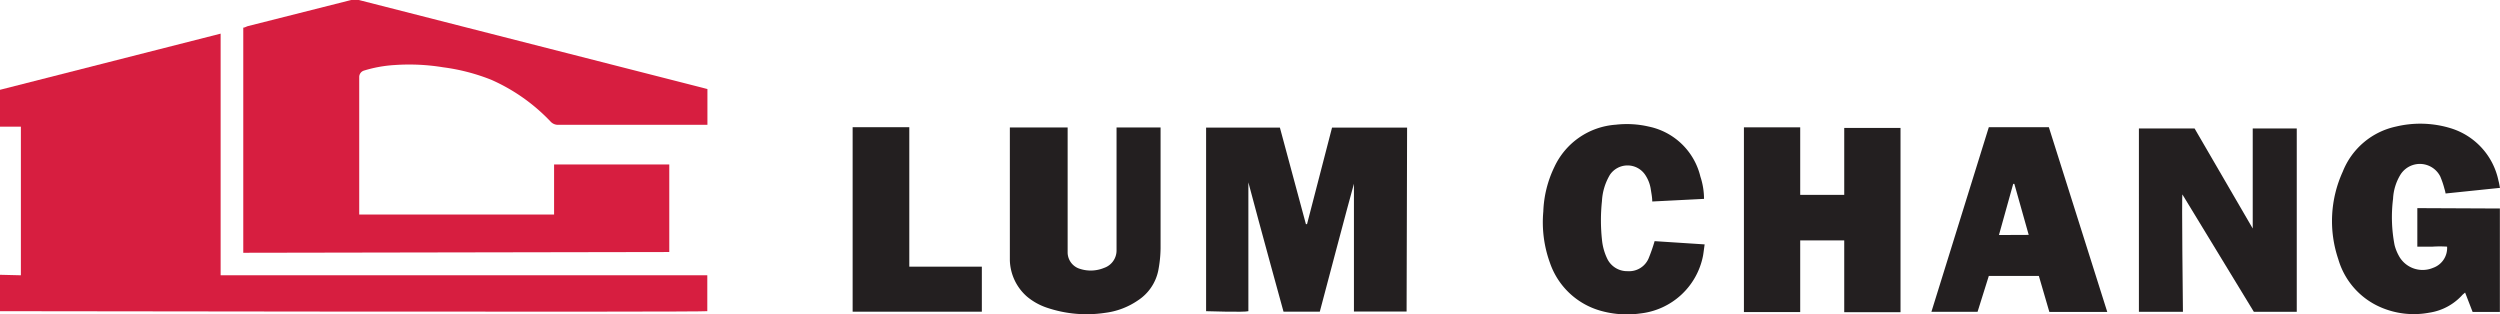
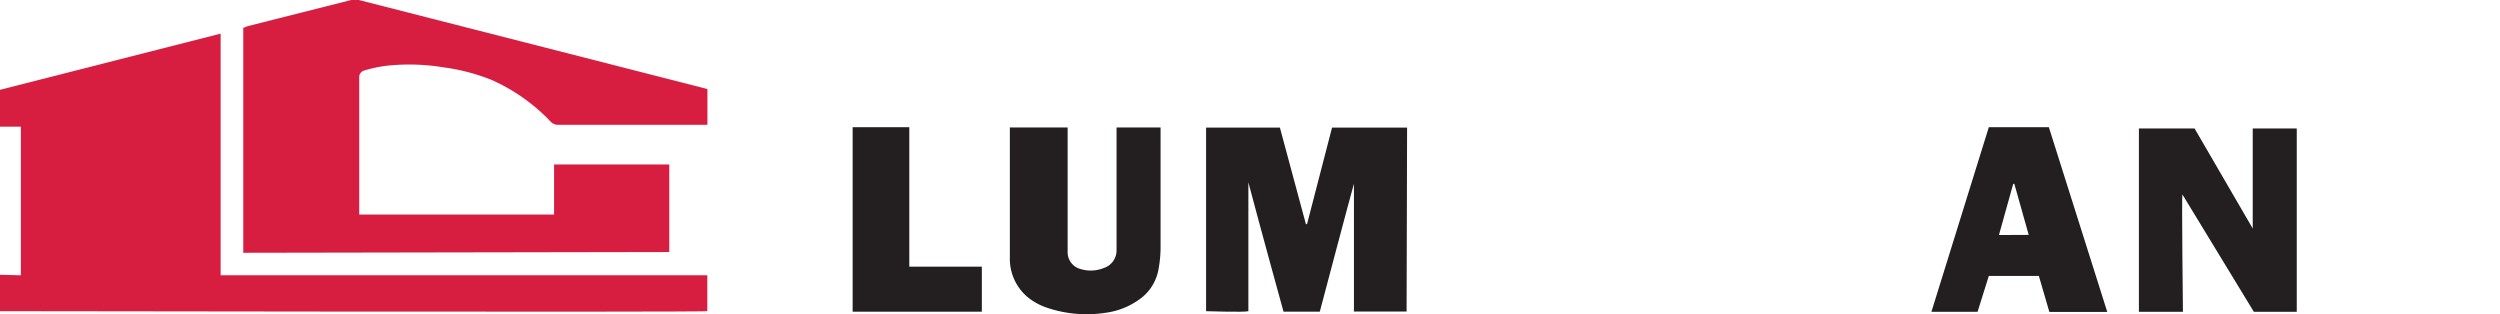
<svg xmlns="http://www.w3.org/2000/svg" id="Layer_1" data-name="Layer 1" viewBox="0 0 199.88 25.13">
  <defs>
    <style>.cls-1{fill:#d71e40;}.cls-2{fill:#231f20;}</style>
  </defs>
  <path class="cls-1" d="M376.47,577.65V565.77H374.8v-2.95l17.64-4.49v19.32h38.91v2.87c-.33.09-56.55,0-56.55,0v-2.91Z" transform="translate(-374.8 -555.64)" />
  <path class="cls-1" d="M394.25,575.85v-18c.13,0,.26-.1.4-.13l8.19-2.07a1.47,1.47,0,0,1,.69,0l27.41,7,.42.11v2.86c-.12,0-.24,0-.37,0H419.44a.8.8,0,0,1-.62-.26,14.73,14.73,0,0,0-4.74-3.34,15.93,15.93,0,0,0-3.85-1,16.79,16.79,0,0,0-3.88-.18,10.34,10.34,0,0,0-2.47.45.54.54,0,0,0-.36.5v11H419.1v-4h9.21v7Z" transform="translate(-374.8 -555.64)" />
  <path class="cls-2" d="M487.26,580.55h-4.21s0-.94,0-1.41,0-1,0-1.46v-7.35s0,0,0,0c-.32,1.11-2.73,10.23-2.73,10.23h-2.9s-1.9-6.89-2.81-10.34c0,0,0,0,0,0s0,0,0,0v10.3h0c-.3.1-3.38,0-3.38,0V565.84h5.9s1.39,5.13,2.08,7.72h.09c.67-2.57,2-7.72,2-7.72h6Z" transform="translate(-374.8 -555.64)" />
-   <path class="cls-2" d="M522.25,574.86h-3.52v5.73h-4.5V565.82h4.5c0,.59,0,5.4,0,5.4h3.52v-5.35l4.5,0v14.73h-4.5Z" transform="translate(-374.8 -555.64)" />
  <path class="cls-2" d="M549.33,580.57h-3.52V565.91h4.45l4.65,8v-8h3.52v14.66H555s-5.64-9.25-5.71-9.38S549.33,580.57,549.33,580.57Z" transform="translate(-374.8 -555.64)" />
-   <path class="cls-2" d="M574.67,572.31v8.27h-2.18l-.6-1.55-.2.17a4.45,4.45,0,0,1-2.67,1.44,6.66,6.66,0,0,1-3.94-.46,6,6,0,0,1-3.33-3.82,9.5,9.5,0,0,1,.36-7,5.91,5.91,0,0,1,4.25-3.6,8.31,8.31,0,0,1,4.37.13,5.56,5.56,0,0,1,3.83,4.21c.05.17.07.34.12.56l-4.35.45a2.51,2.51,0,0,0-.09-.37,7.11,7.11,0,0,0-.34-1,1.83,1.83,0,0,0-3.2-.1,4.08,4.08,0,0,0-.57,1.89,11.79,11.79,0,0,0,.12,3.7,3.58,3.58,0,0,0,.32.82,2.16,2.16,0,0,0,2.77,1,1.68,1.68,0,0,0,1.11-1.69,8.94,8.94,0,0,0-1.16,0h-1.22v-3.08Z" transform="translate(-374.8 -555.64)" />
  <path class="cls-2" d="M455.55,565.83h4.61v.51c0,3,0,5.93,0,8.89,0,.21,0,.42,0,.62a1.38,1.38,0,0,0,1,1.29,2.79,2.79,0,0,0,1.91-.08,1.47,1.47,0,0,0,1-1.37c0-.2,0-.41,0-.61v-9.25h3.52s0,.28,0,.42c0,3.09,0,6.17,0,9.25a9.91,9.91,0,0,1-.19,1.8,3.74,3.74,0,0,1-1.61,2.35,5.92,5.92,0,0,1-2.62,1,9.88,9.88,0,0,1-4.67-.41,4.93,4.93,0,0,1-1.57-.87,4,4,0,0,1-1.39-2.92c0-.29,0-.58,0-.88v-9.74Z" transform="translate(-374.8 -555.64)" />
  <path class="cls-2" d="M543.28,580.58h-4.63l-.84-2.88h-4l-.9,2.87h-3.69l4.59-14.76h4.8ZM537,574.42l-1.15-4.08h-.09l-1.14,4.09Z" transform="translate(-374.8 -555.64)" />
-   <path class="cls-2" d="M507.09,574.92l4,.26c-.05.33-.08.62-.13.91a5.75,5.75,0,0,1-5,4.61,7.72,7.72,0,0,1-3.24-.23,6,6,0,0,1-4-3.82,9.5,9.5,0,0,1-.53-4.09,8.88,8.88,0,0,1,.89-3.58,5.86,5.86,0,0,1,4.91-3.37,7.74,7.74,0,0,1,2.63.15,5.36,5.36,0,0,1,4.13,4,5.68,5.68,0,0,1,.29,1.78l-4.14.21c0-.35-.07-.65-.12-1a2.81,2.81,0,0,0-.45-1.14,1.7,1.7,0,0,0-2.81,0,4.56,4.56,0,0,0-.64,2.1,14.51,14.51,0,0,0,0,3.09,4.47,4.47,0,0,0,.42,1.52,1.76,1.76,0,0,0,1.64,1,1.69,1.69,0,0,0,1.66-1A13.31,13.31,0,0,0,507.09,574.92Z" transform="translate(-374.8 -555.64)" />
  <polygon class="cls-2" points="68.17 24.92 68.17 10.17 72.7 10.17 72.7 21.32 78.5 21.32 78.5 24.92 68.17 24.92" />
</svg>